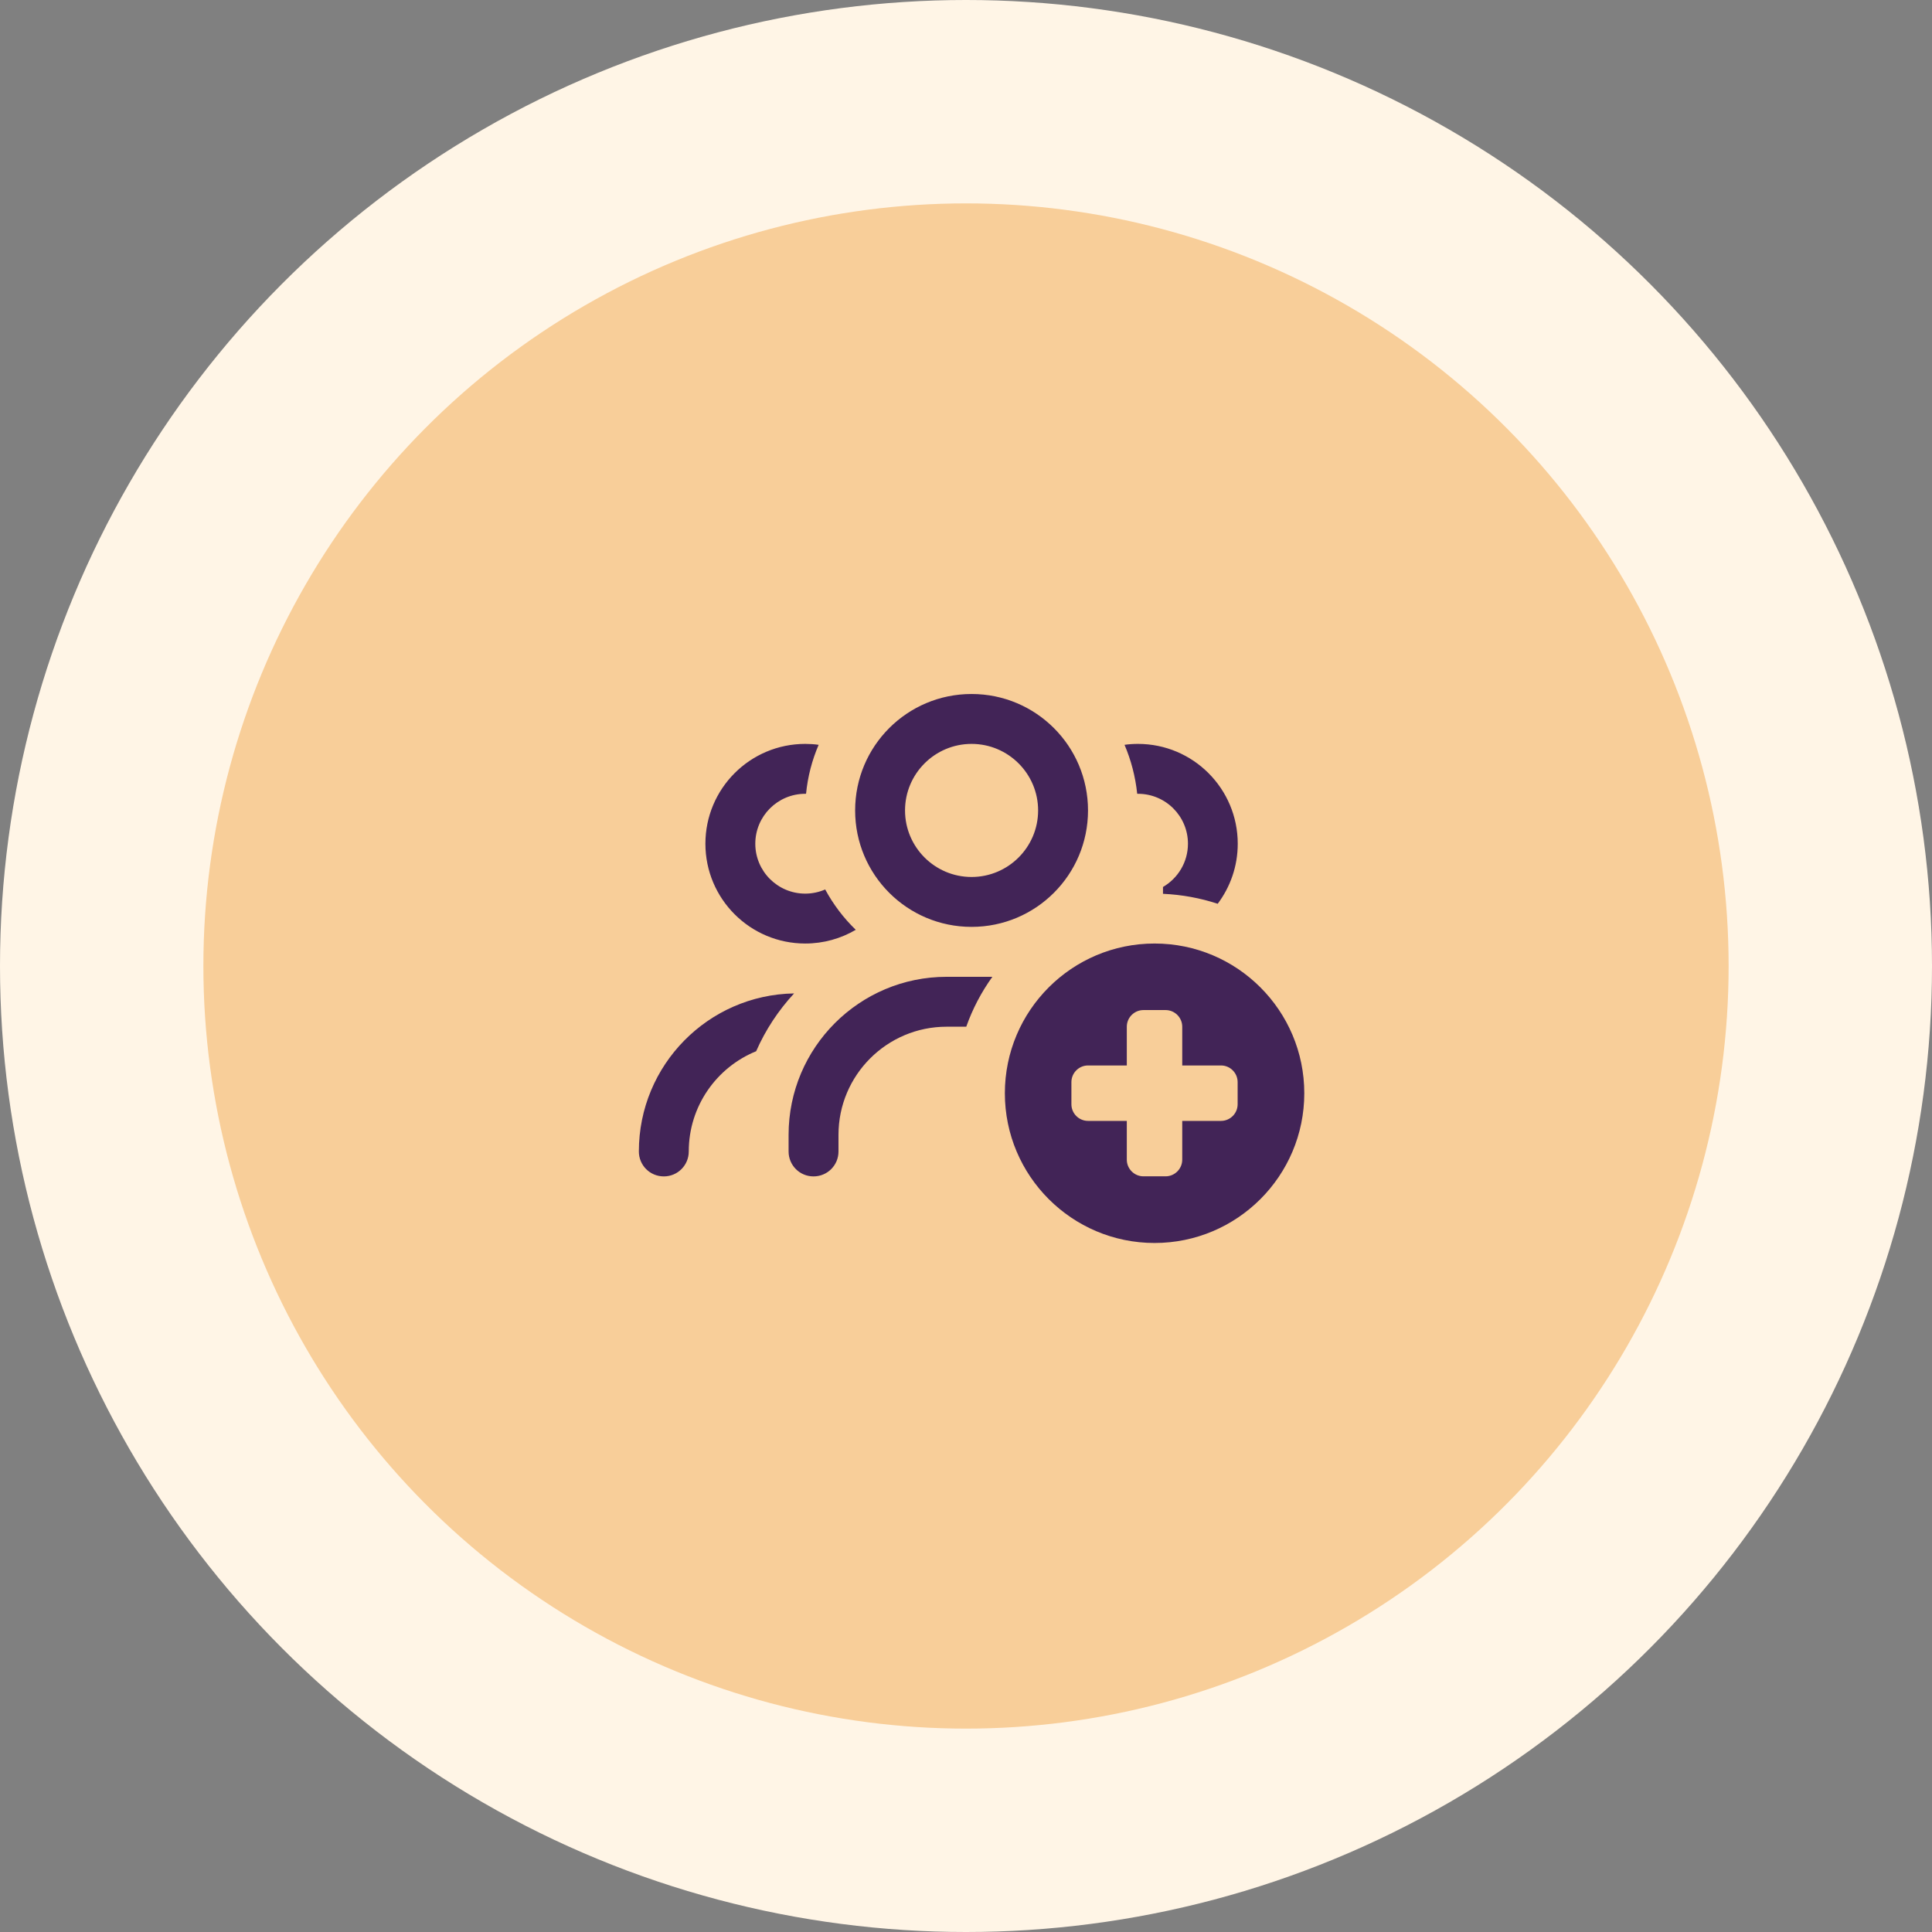
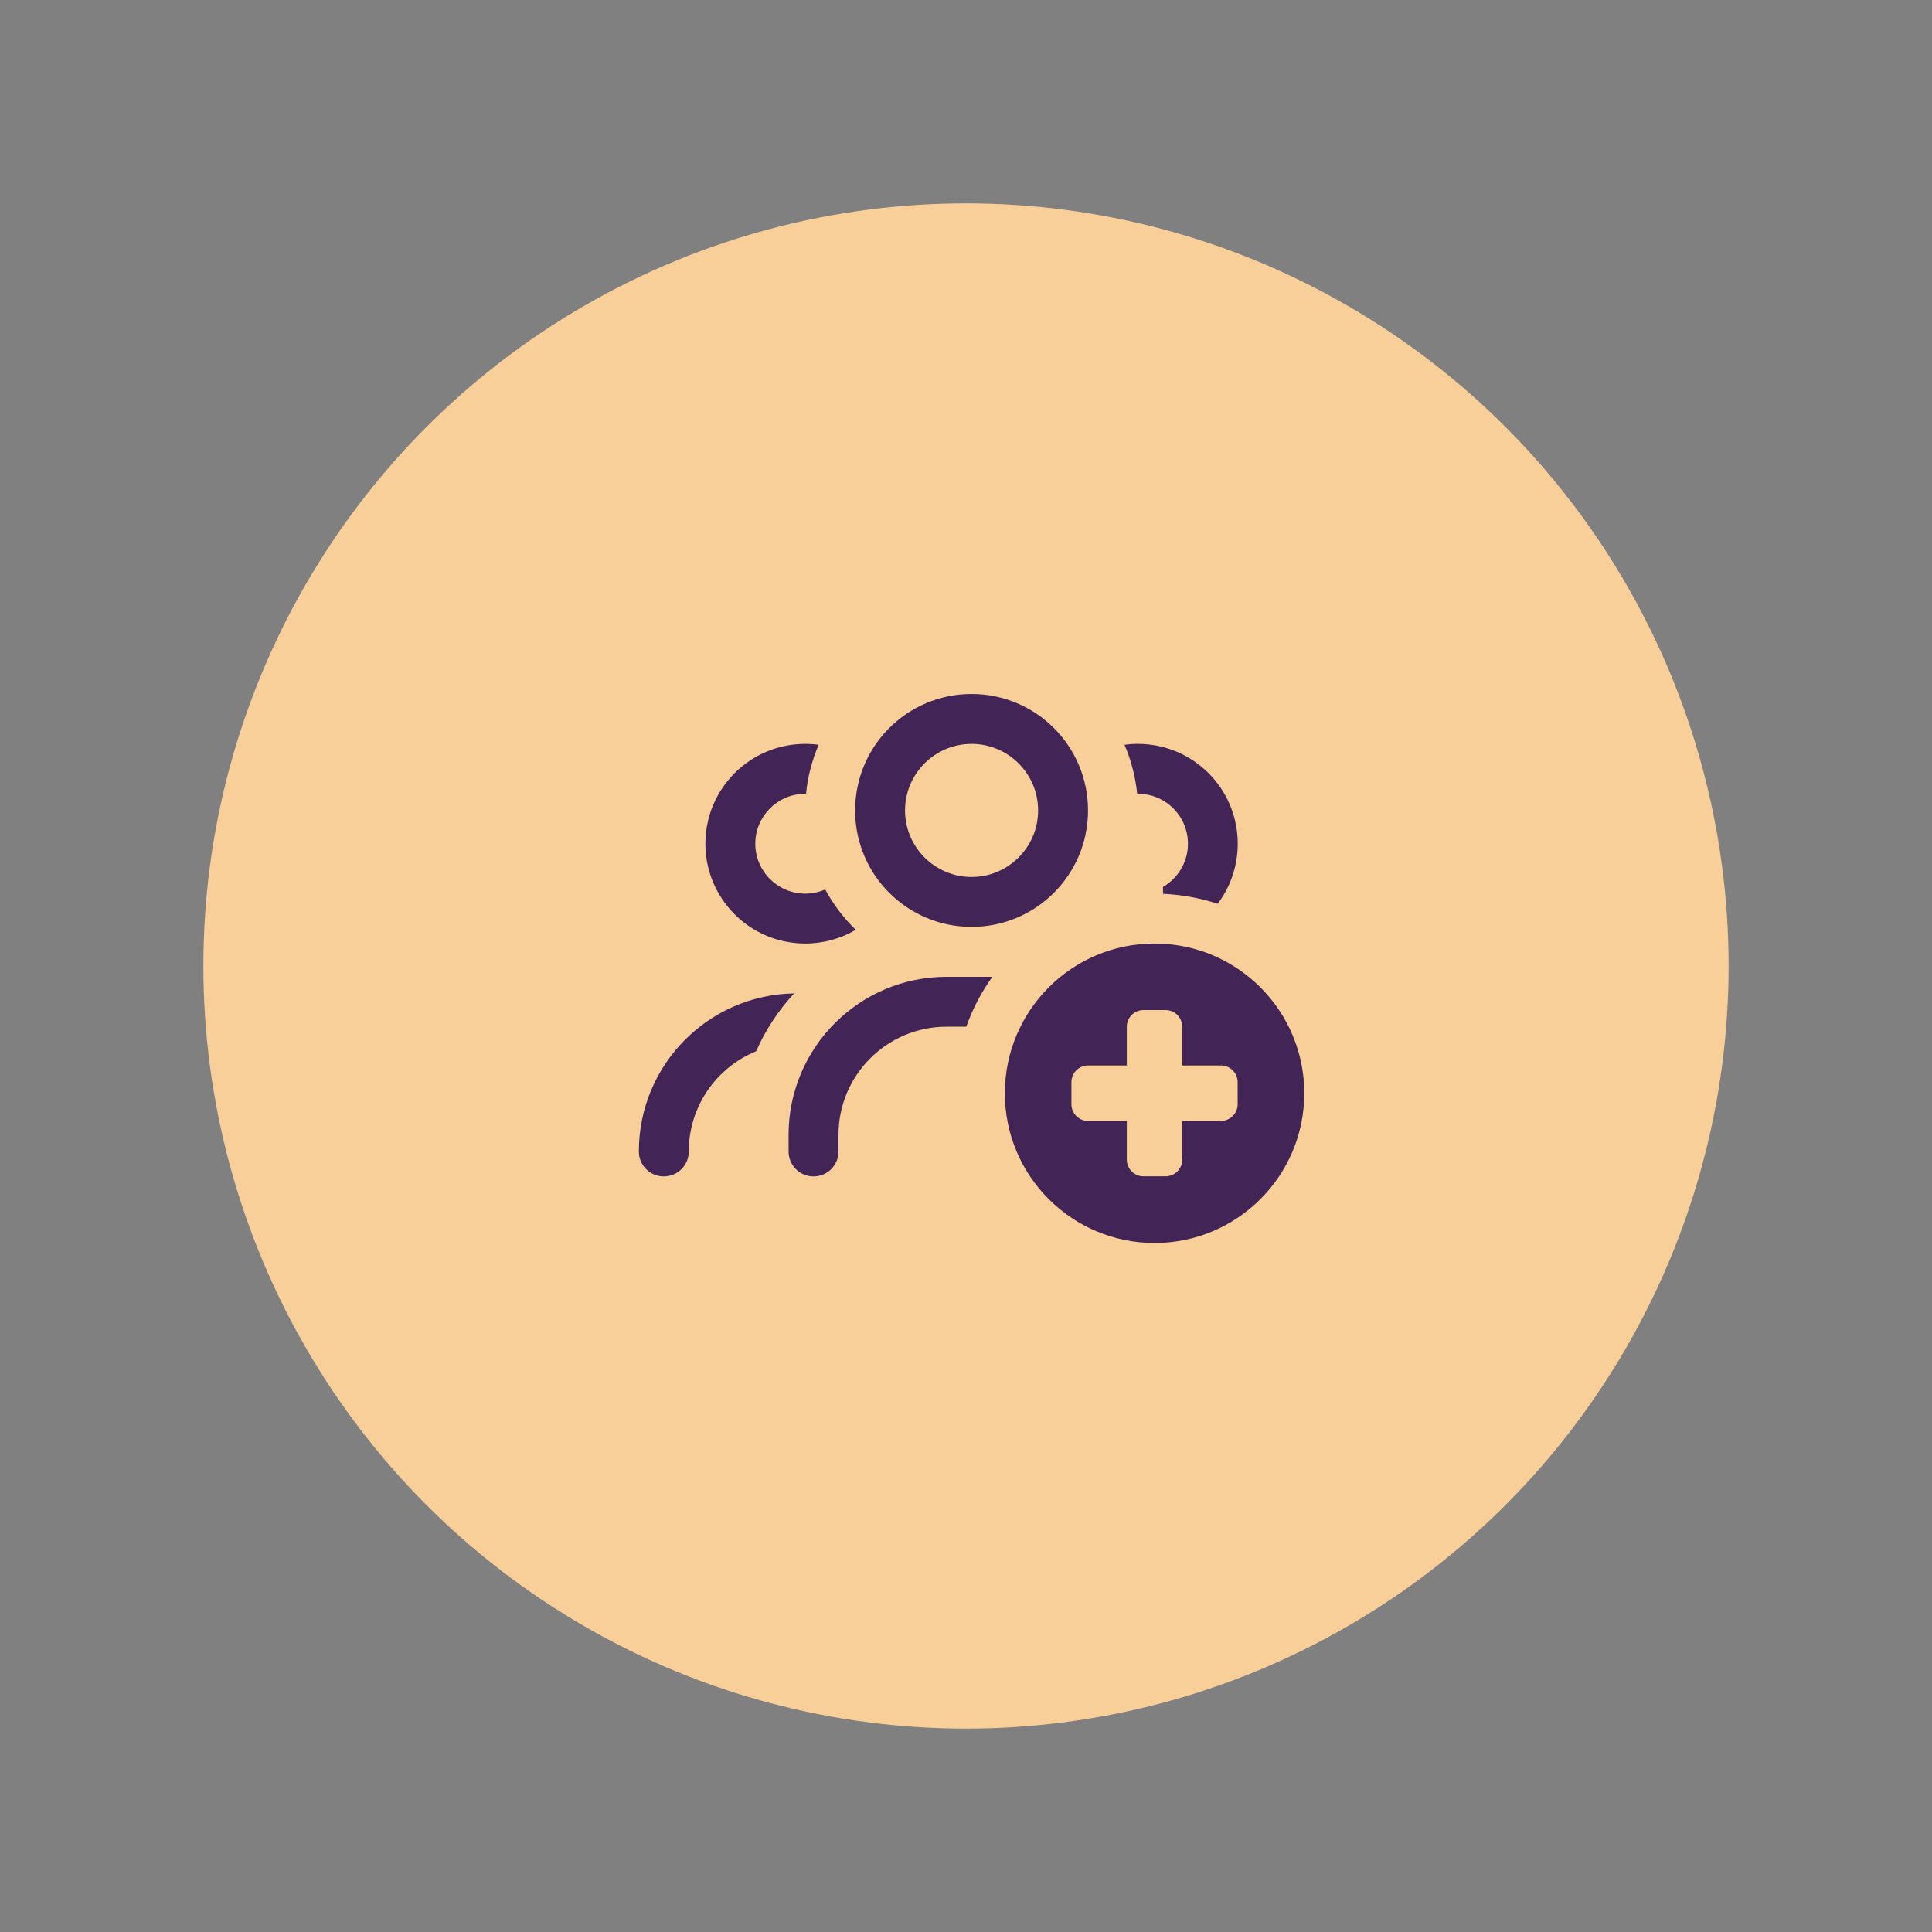
<svg xmlns="http://www.w3.org/2000/svg" width="52" height="52" viewBox="0 0 52 52" fill="none">
  <rect x="0" y="0" width="52" height="52" fill="#808080" stroke="none" />
-   <circle cx="26" cy="26" r="26" fill="#FFF5E6" />
  <circle cx="26" cy="26" r="20.526" fill="#F8CE99" />
  <path d="M24.359 21.813C24.359 20.825 25.162 20.022 26.15 20.022C27.138 20.022 27.941 20.825 27.941 21.813C27.941 22.801 27.138 23.604 26.15 23.604C25.162 23.604 24.359 22.801 24.359 21.813ZM29.284 21.813C29.284 20.081 27.882 18.679 26.15 18.679C24.418 18.679 23.016 20.081 23.016 21.813C23.016 23.545 24.418 24.947 26.15 24.947C27.882 24.947 29.284 23.545 29.284 21.813ZM22.568 30.544C22.568 28.938 23.872 27.634 25.478 27.634H26.007C26.178 27.15 26.416 26.699 26.71 26.291H25.478C23.131 26.291 21.225 28.196 21.225 30.544V30.992C21.225 31.364 21.524 31.663 21.896 31.663C22.269 31.663 22.568 31.364 22.568 30.992V30.544ZM32.774 24.326C33.113 23.875 33.314 23.316 33.314 22.709C33.314 21.225 32.111 20.022 30.628 20.022C30.504 20.022 30.384 20.03 30.267 20.047C30.443 20.459 30.56 20.904 30.608 21.365H30.63C31.372 21.365 31.974 21.967 31.974 22.709C31.974 23.207 31.702 23.64 31.302 23.873V24.057C31.814 24.08 32.309 24.172 32.777 24.326H32.774ZM22.034 20.047C21.916 20.03 21.796 20.022 21.673 20.022C20.189 20.022 18.986 21.225 18.986 22.709C18.986 24.192 20.189 25.395 21.673 25.395C22.168 25.395 22.632 25.261 23.033 25.026C22.705 24.709 22.428 24.343 22.21 23.94C22.045 24.012 21.863 24.052 21.673 24.052C20.931 24.052 20.329 23.45 20.329 22.709C20.329 21.967 20.931 21.365 21.673 21.365H21.695C21.74 20.901 21.857 20.459 22.034 20.047ZM17.195 30.992C17.195 31.364 17.494 31.663 17.867 31.663C18.239 31.663 18.538 31.364 18.538 30.992C18.538 29.772 19.288 28.728 20.352 28.294C20.604 27.718 20.953 27.192 21.373 26.738C19.059 26.777 17.195 28.666 17.195 30.992ZM31.075 33.455C33.3 33.455 35.105 31.649 35.105 29.425C35.105 27.2 33.3 25.395 31.075 25.395C28.851 25.395 27.046 27.2 27.046 29.425C27.046 31.649 28.851 33.455 31.075 33.455ZM30.776 27.186H31.372C31.618 27.186 31.82 27.387 31.82 27.634V28.677H32.864C33.11 28.677 33.311 28.879 33.311 29.125V29.721C33.311 29.968 33.11 30.169 32.864 30.169H31.82V31.213C31.82 31.459 31.618 31.661 31.372 31.661H30.776C30.53 31.661 30.328 31.459 30.328 31.213V30.169H29.284C29.038 30.169 28.837 29.968 28.837 29.721V29.125C28.837 28.879 29.038 28.677 29.284 28.677H30.328V27.634C30.328 27.387 30.53 27.186 30.776 27.186Z" fill="#422457" />
</svg>